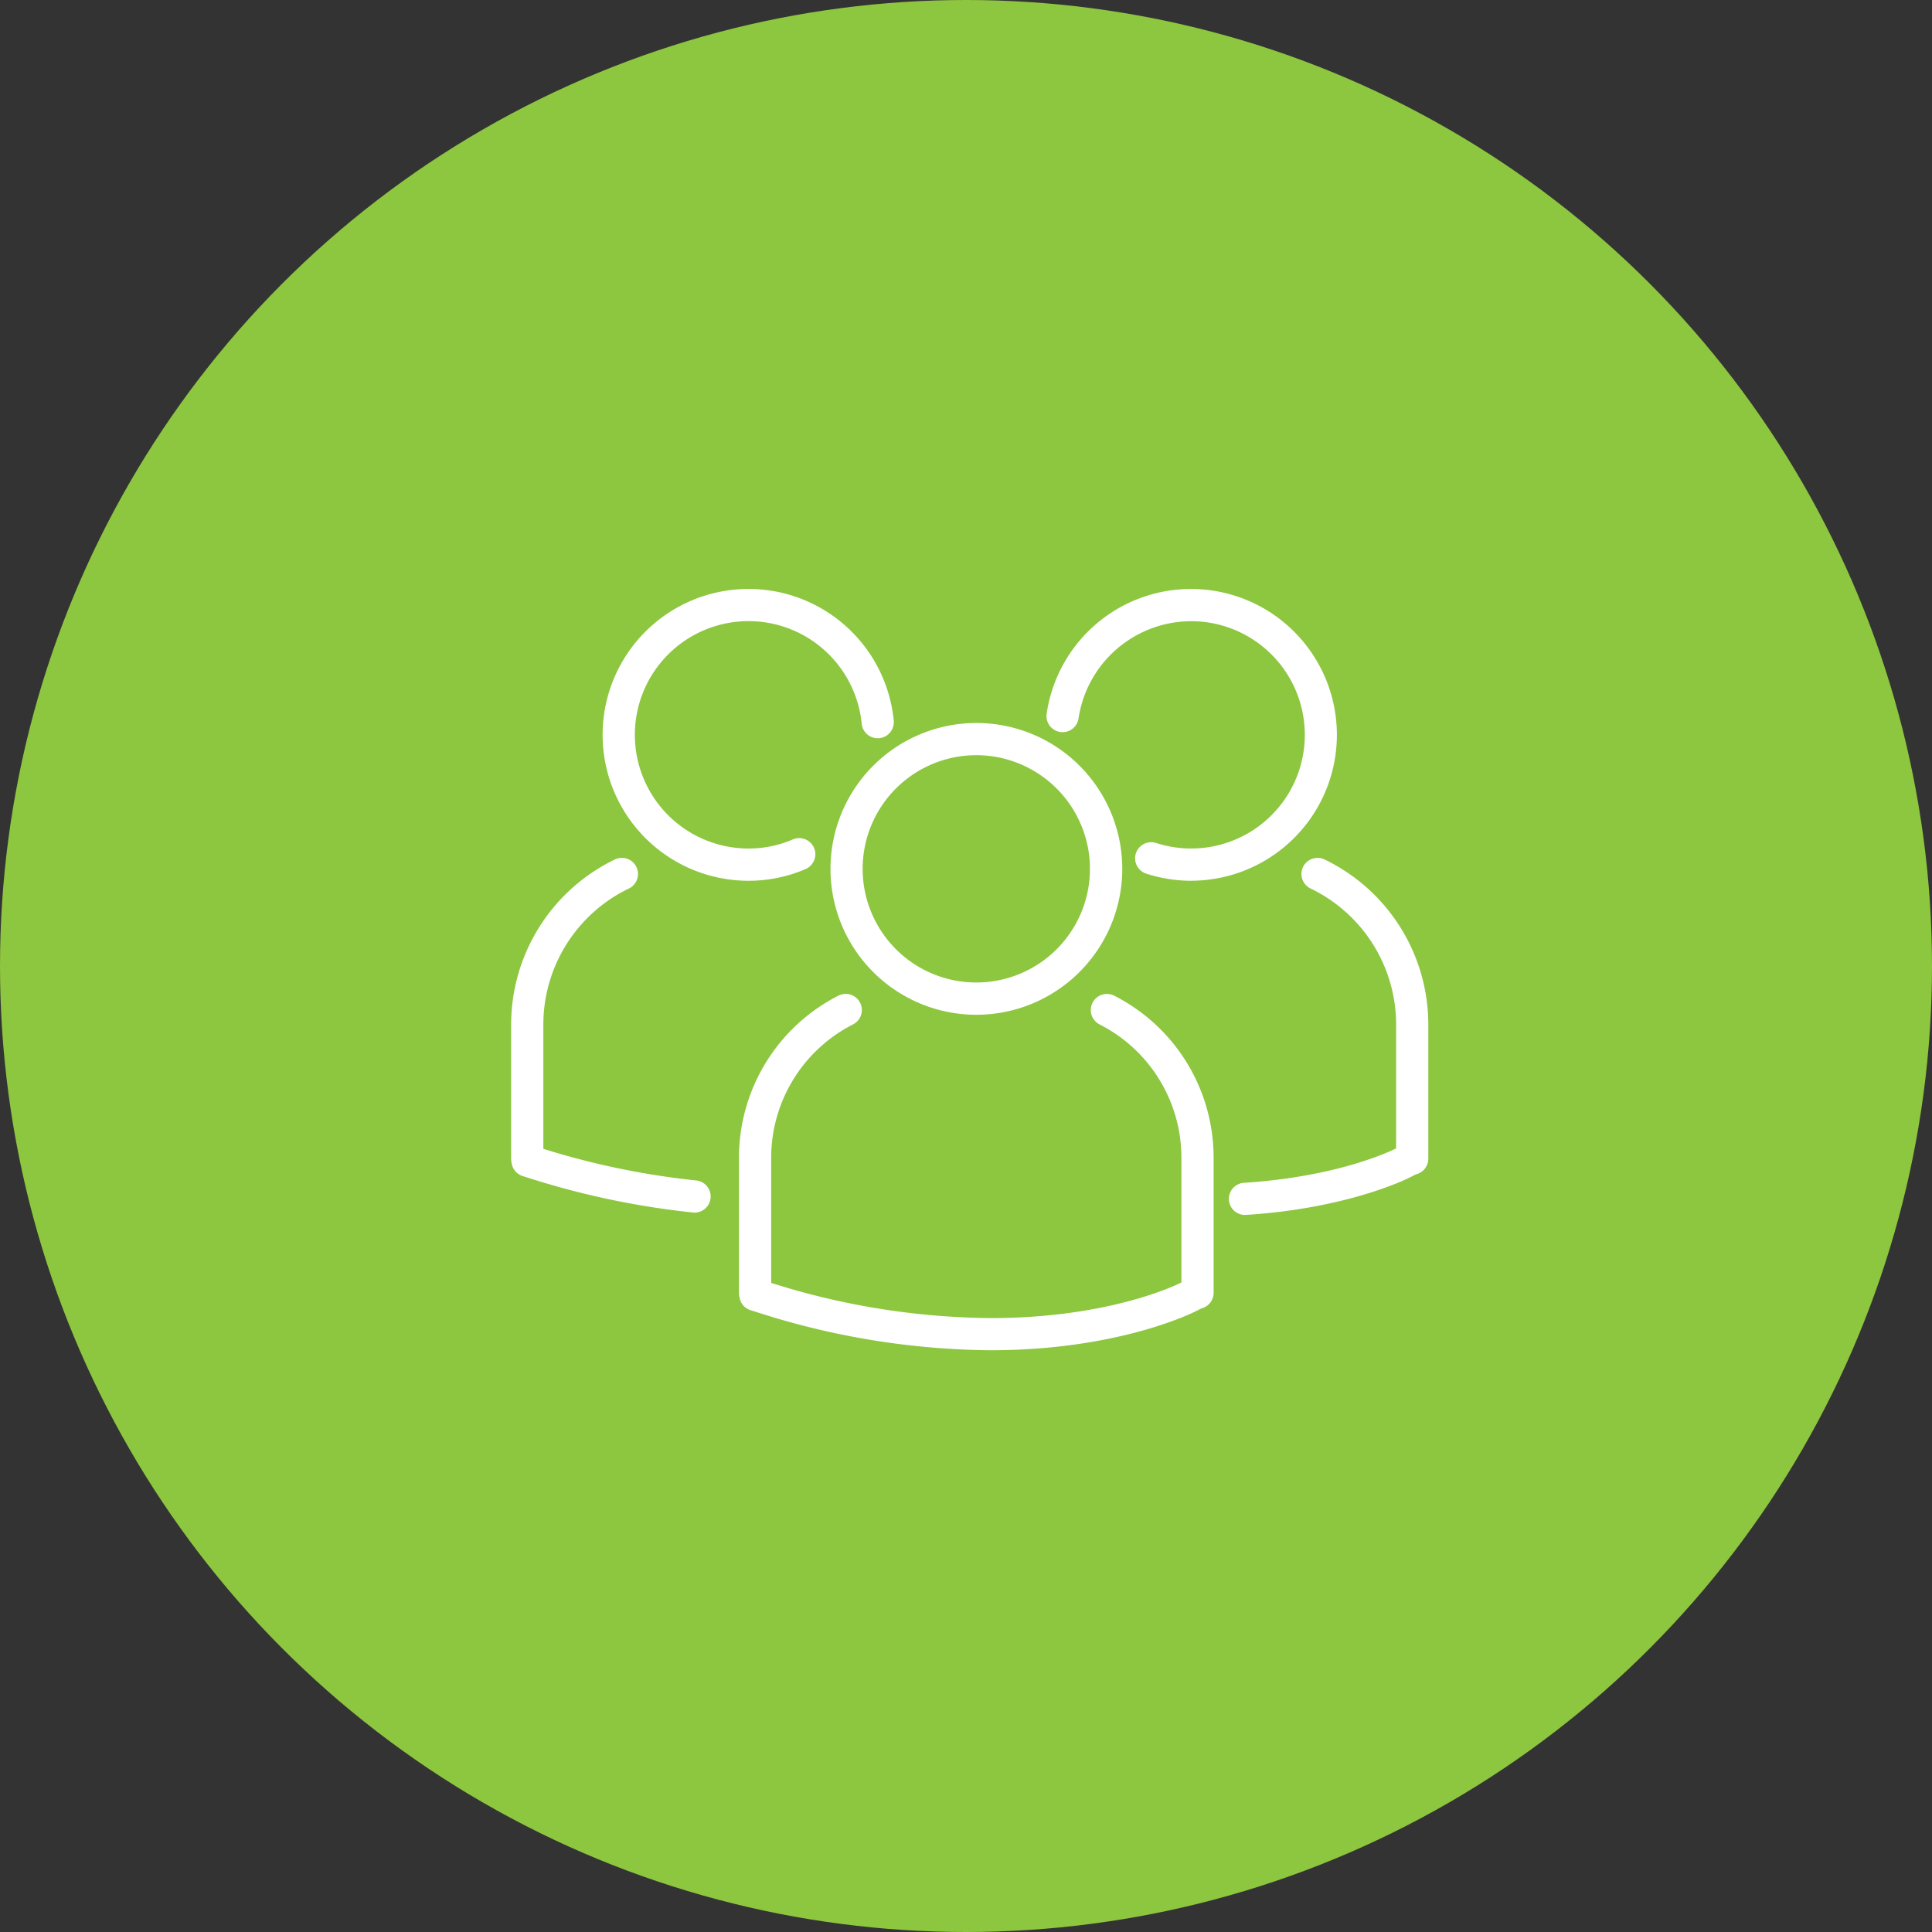
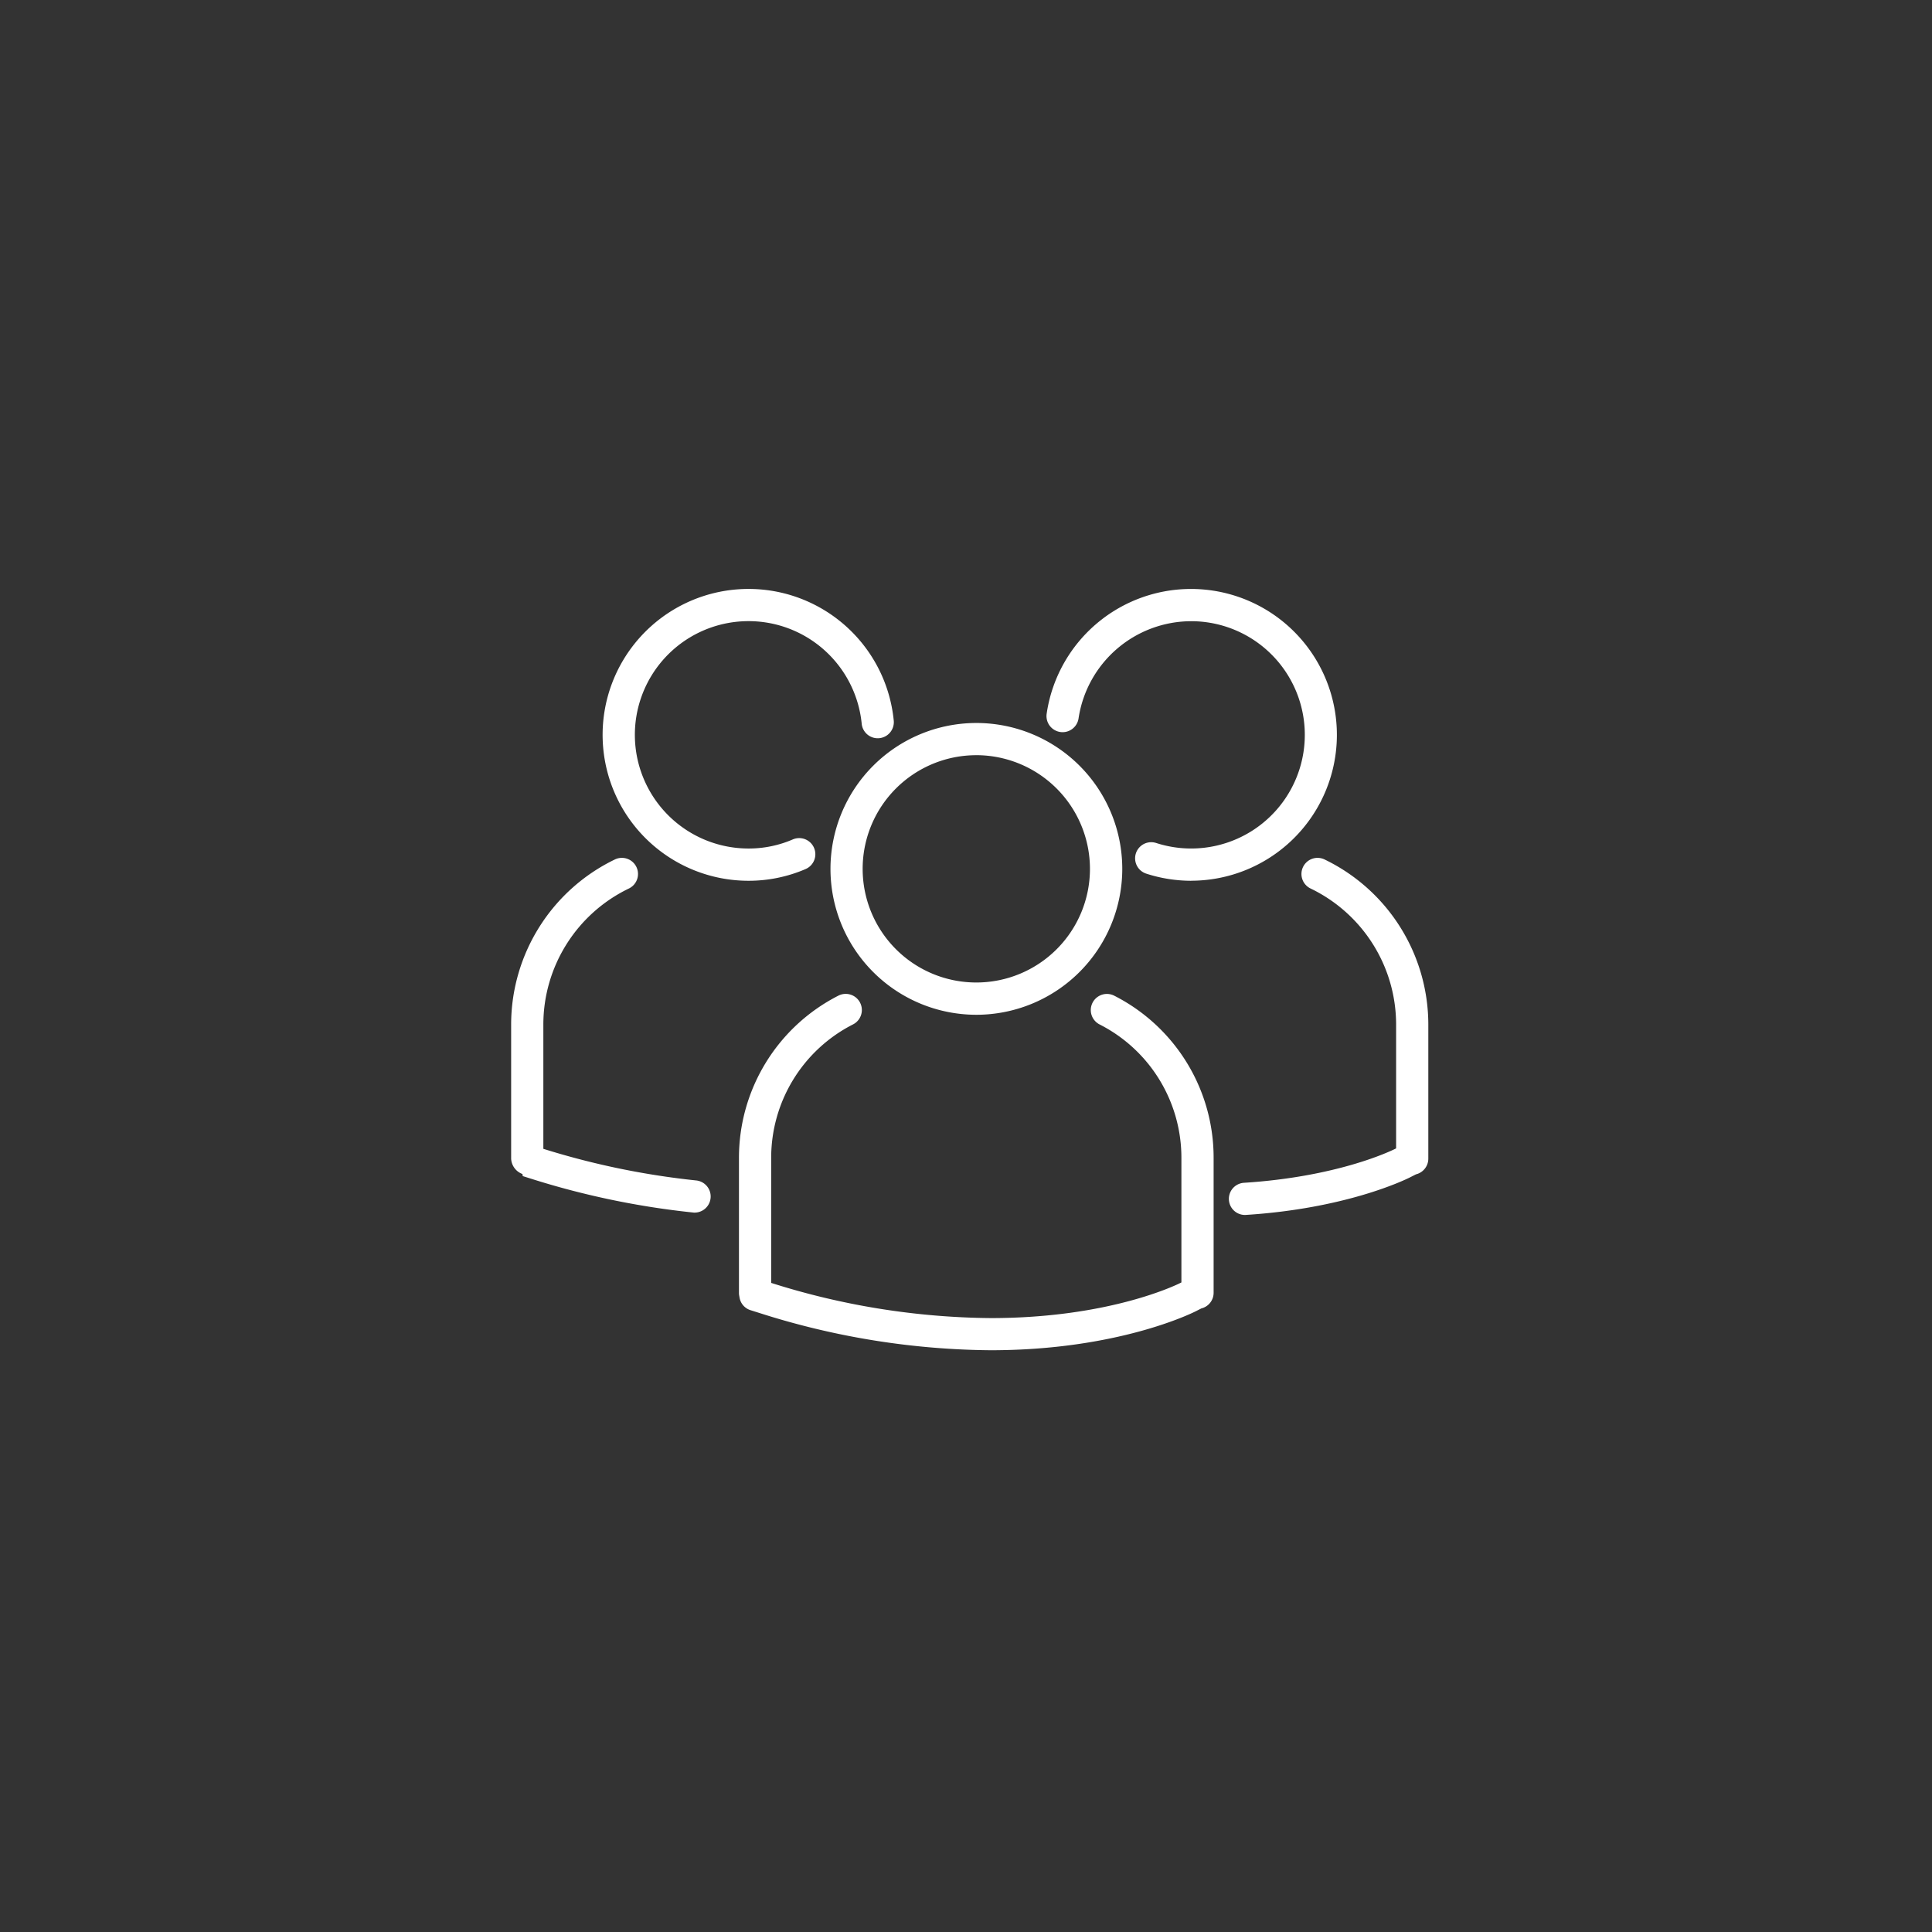
<svg xmlns="http://www.w3.org/2000/svg" width="158.792" height="158.792" viewBox="0 0 158.792 158.792">
  <rect x="0" y="0" width="158.792" height="158.792" fill="#333333" stroke="none" />
  <g id="Group_261" data-name="Group 261" transform="translate(-470 -1978.104)">
-     <circle id="Ellipse_8" data-name="Ellipse 8" cx="79.396" cy="79.396" r="79.396" transform="translate(470 1978.104)" fill="#8dc63f" />
    <g id="Group_260" data-name="Group 260" transform="translate(512.011 2026.509)">
-       <path id="Path_275" data-name="Path 275" d="M39.407,62.572a63.861,63.861,0,0,1-18.966-3.051l-.765-.241a1.309,1.309,0,0,1-.9-1.019l-.03-.172a1.18,1.18,0,0,1-.021-.245V46.774a14.948,14.948,0,0,1,8.17-13.345,1.325,1.325,0,0,1,1.208,2.36,12.3,12.3,0,0,0-6.73,10.985V57.037a61.132,61.132,0,0,0,18.042,2.892c9.821,0,15.382-2.781,15.614-2.9l.06-.03V46.778a12.287,12.287,0,0,0-6.726-10.985,1.325,1.325,0,1,1,1.208-2.36,14.928,14.928,0,0,1,8.166,13.345V57.849a1.324,1.324,0,0,1-1.006,1.285l-.5.254C55.971,59.512,49.859,62.572,39.407,62.572Zm20.9-11.119a1.323,1.323,0,0,1-.082-2.643c7.637-.486,11.982-2.566,12.455-2.8l.056-.03V35.754a12.414,12.414,0,0,0-7.027-11.131,1.324,1.324,0,0,1,1.143-2.39,15.075,15.075,0,0,1,8.531,13.521V46.825a1.327,1.327,0,0,1-1.014,1.289l-.5.254c-.533.266-5.325,2.562-13.482,3.082A.52.52,0,0,1,60.312,51.454ZM15.077,51.26a.694.694,0,0,1-.133-.009A67.021,67.021,0,0,1,1.719,48.5l-.765-.241a1.328,1.328,0,0,1-.915-1.066l-.026-.172A1.414,1.414,0,0,1,0,46.829V35.754A15.075,15.075,0,0,1,8.531,22.233a1.324,1.324,0,1,1,1.143,2.39A12.414,12.414,0,0,0,2.647,35.754V46.017a64.361,64.361,0,0,0,12.563,2.6,1.325,1.325,0,0,1-.133,2.643ZM38.229,35a11.991,11.991,0,1,1,12-12A12,12,0,0,1,38.229,35Zm0-21.335A9.341,9.341,0,1,0,47.573,23,9.353,9.353,0,0,0,38.229,13.663ZM19.512,23.986A11.993,11.993,0,1,1,31.447,10.822a1.323,1.323,0,1,1-2.635.254,9.344,9.344,0,1,0-9.3,10.259,9.138,9.138,0,0,0,3.64-.748A1.326,1.326,0,1,1,24.2,23.024,11.81,11.81,0,0,1,19.512,23.986Zm36.364,0A12.055,12.055,0,0,1,52.2,23.4a1.324,1.324,0,0,1,.817-2.519A9.341,9.341,0,1,0,55.876,2.652a9.383,9.383,0,0,0-9.24,7.985,1.324,1.324,0,1,1-2.622-.378A11.99,11.99,0,1,1,55.876,23.982Z" fill="#fff" />
+       <path id="Path_275" data-name="Path 275" d="M39.407,62.572a63.861,63.861,0,0,1-18.966-3.051l-.765-.241a1.309,1.309,0,0,1-.9-1.019l-.03-.172a1.18,1.18,0,0,1-.021-.245V46.774a14.948,14.948,0,0,1,8.17-13.345,1.325,1.325,0,0,1,1.208,2.36,12.3,12.3,0,0,0-6.73,10.985V57.037a61.132,61.132,0,0,0,18.042,2.892c9.821,0,15.382-2.781,15.614-2.9l.06-.03V46.778a12.287,12.287,0,0,0-6.726-10.985,1.325,1.325,0,1,1,1.208-2.36,14.928,14.928,0,0,1,8.166,13.345V57.849a1.324,1.324,0,0,1-1.006,1.285l-.5.254C55.971,59.512,49.859,62.572,39.407,62.572Zm20.9-11.119a1.323,1.323,0,0,1-.082-2.643c7.637-.486,11.982-2.566,12.455-2.8l.056-.03V35.754a12.414,12.414,0,0,0-7.027-11.131,1.324,1.324,0,0,1,1.143-2.39,15.075,15.075,0,0,1,8.531,13.521V46.825a1.327,1.327,0,0,1-1.014,1.289l-.5.254c-.533.266-5.325,2.562-13.482,3.082A.52.52,0,0,1,60.312,51.454ZM15.077,51.26a.694.694,0,0,1-.133-.009A67.021,67.021,0,0,1,1.719,48.5l-.765-.241l-.026-.172A1.414,1.414,0,0,1,0,46.829V35.754A15.075,15.075,0,0,1,8.531,22.233a1.324,1.324,0,1,1,1.143,2.39A12.414,12.414,0,0,0,2.647,35.754V46.017a64.361,64.361,0,0,0,12.563,2.6,1.325,1.325,0,0,1-.133,2.643ZM38.229,35a11.991,11.991,0,1,1,12-12A12,12,0,0,1,38.229,35Zm0-21.335A9.341,9.341,0,1,0,47.573,23,9.353,9.353,0,0,0,38.229,13.663ZM19.512,23.986A11.993,11.993,0,1,1,31.447,10.822a1.323,1.323,0,1,1-2.635.254,9.344,9.344,0,1,0-9.3,10.259,9.138,9.138,0,0,0,3.64-.748A1.326,1.326,0,1,1,24.2,23.024,11.81,11.81,0,0,1,19.512,23.986Zm36.364,0A12.055,12.055,0,0,1,52.2,23.4a1.324,1.324,0,0,1,.817-2.519A9.341,9.341,0,1,0,55.876,2.652a9.383,9.383,0,0,0-9.24,7.985,1.324,1.324,0,1,1-2.622-.378A11.99,11.99,0,1,1,55.876,23.982Z" fill="#fff" />
    </g>
  </g>
</svg>